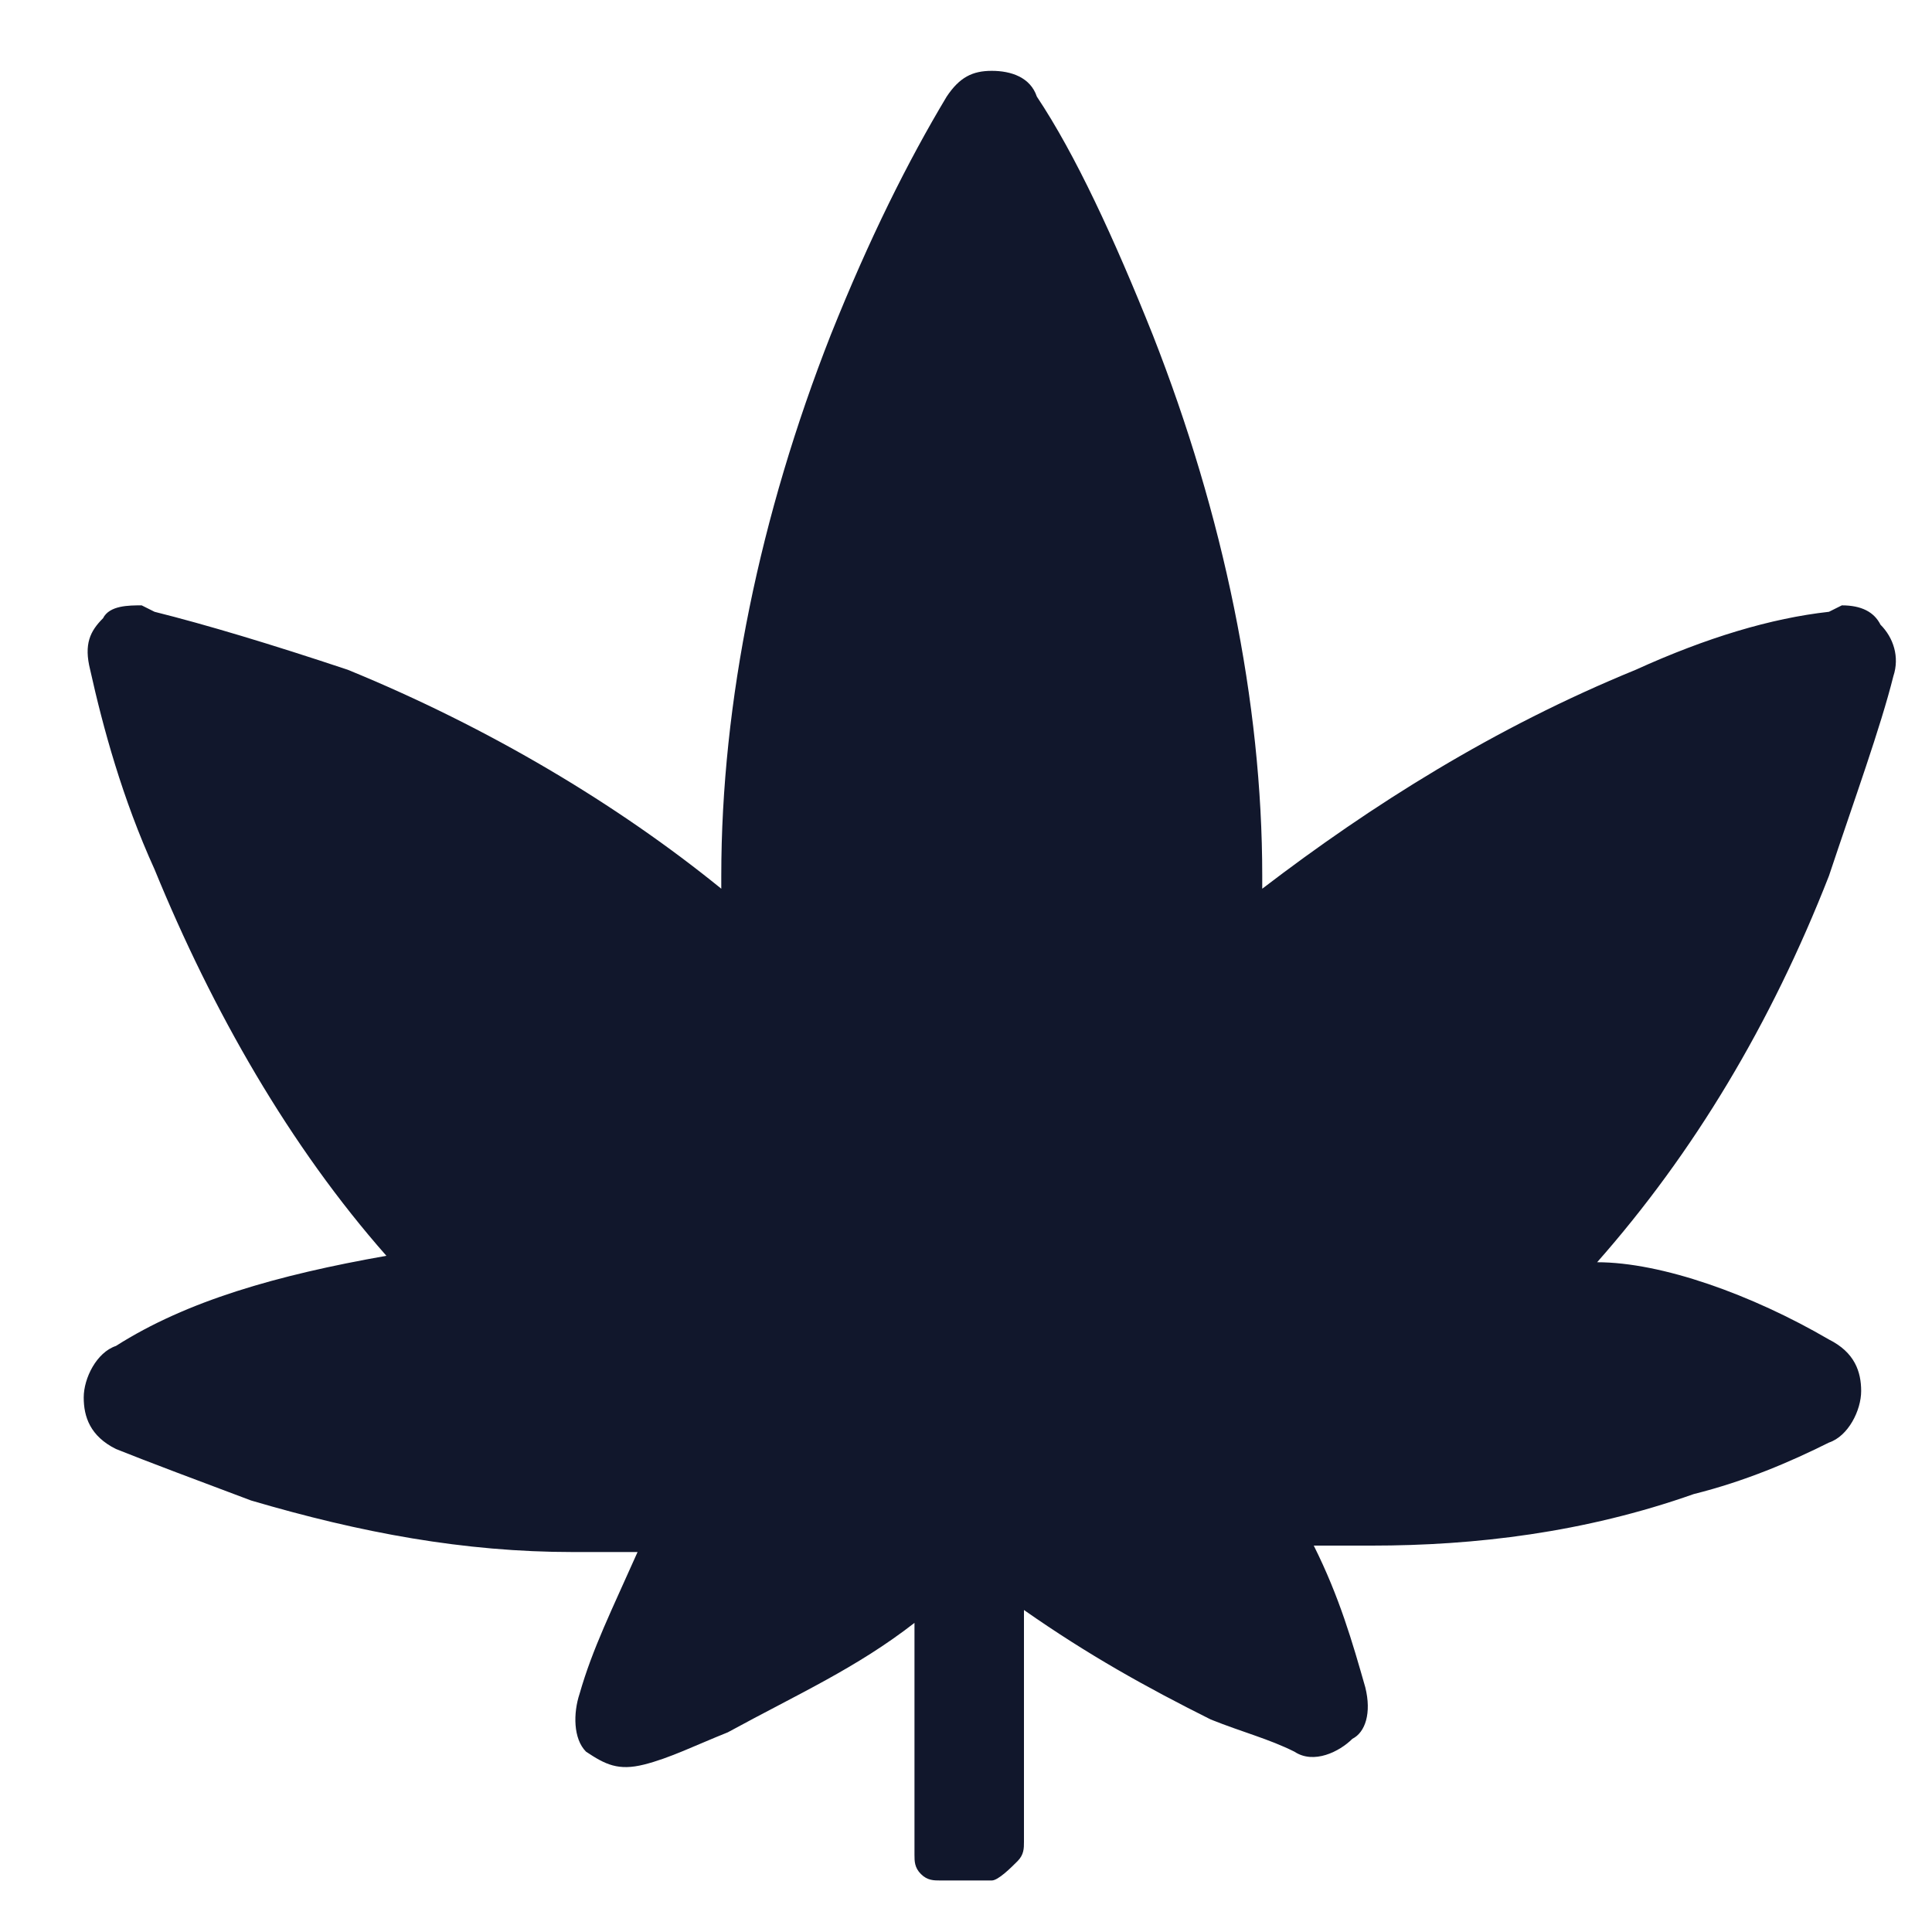
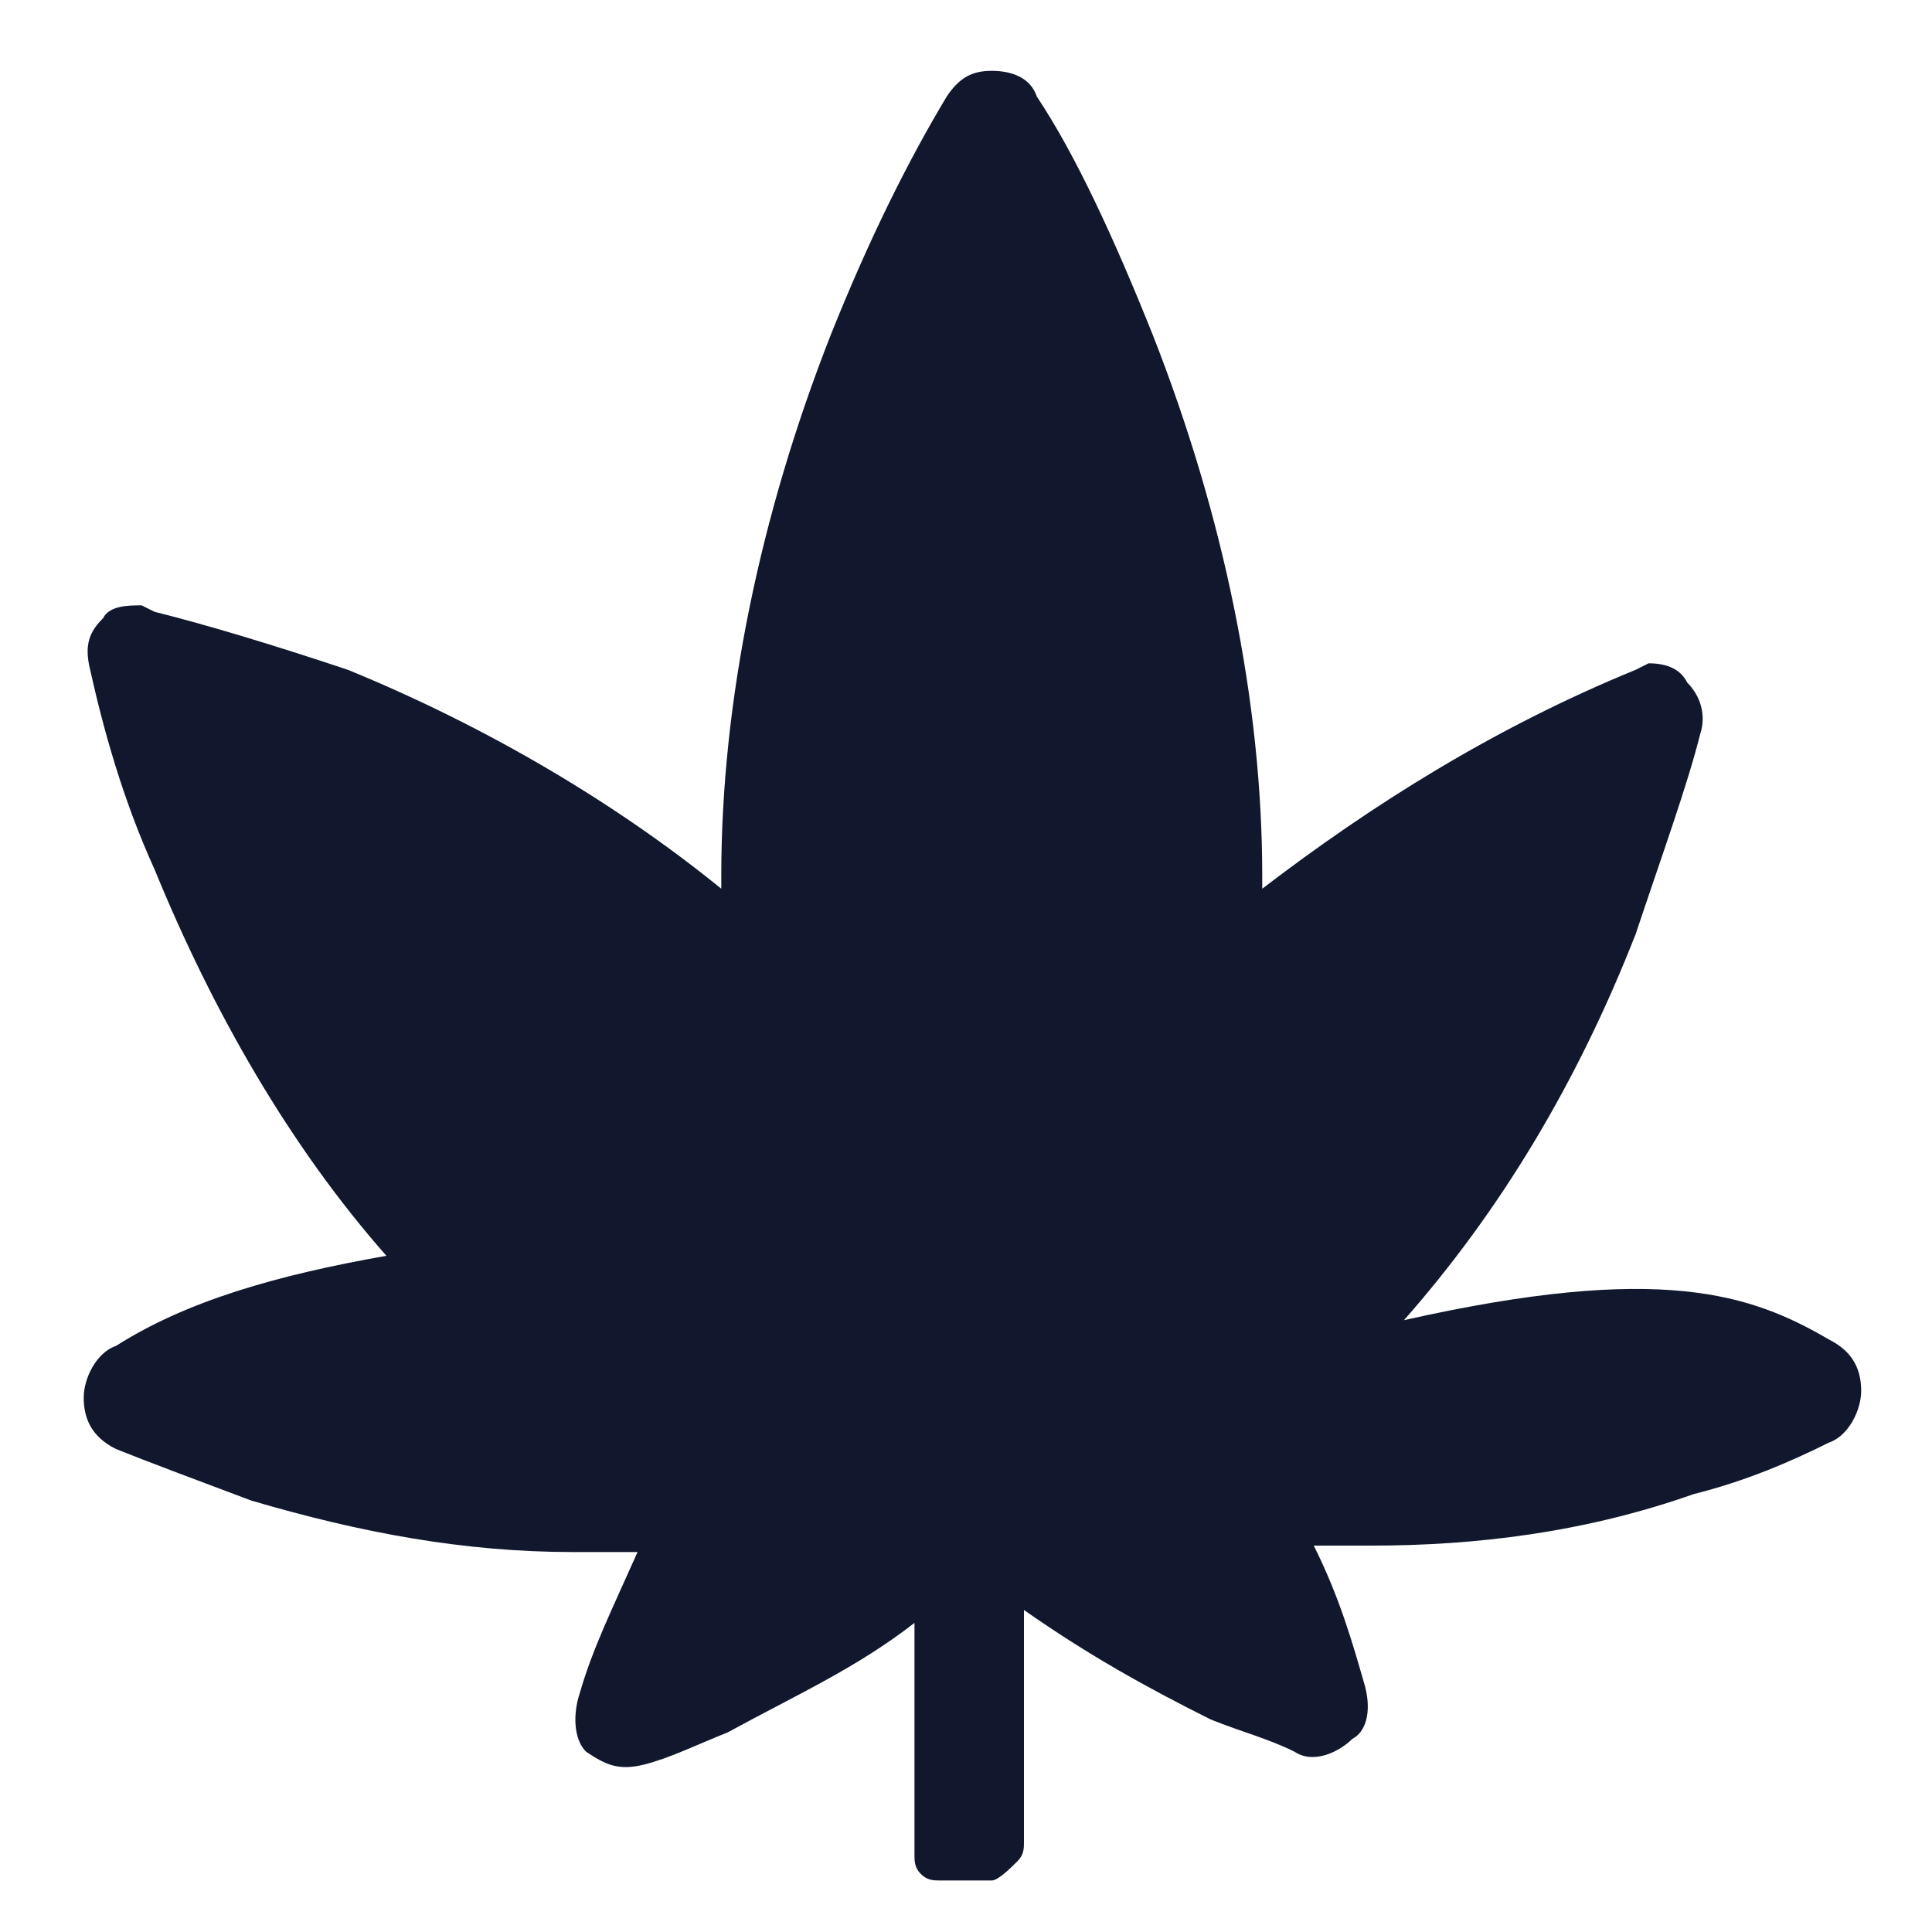
<svg xmlns="http://www.w3.org/2000/svg" version="1.1" id="Layer_1" x="0px" y="0px" viewBox="0 0 30 30" style="enable-background:new 0 0 30 30;" xml:space="preserve">
  <style type="text/css">
	.st0{enable-background:new    ;}
	.st1{fill:#11172C;}
</style>
  <g class="st0">
-     <path class="st1" d="M28.4,20.8c0.4,0.2,0.5,0.5,0.5,0.8s-0.2,0.7-0.5,0.8c-0.6,0.3-1.3,0.6-2.1,0.8c-1.7,0.6-3.4,0.8-5,0.8h-0.9   c0.4,0.8,0.6,1.5,0.8,2.2c0.1,0.4,0,0.7-0.2,0.8c-0.2,0.2-0.6,0.4-0.9,0.2c-0.4-0.2-0.8-0.3-1.3-0.5c-1-0.5-1.9-1-2.9-1.7v3.6   c0,0.1,0,0.2-0.1,0.3c-0.1,0.1-0.3,0.3-0.4,0.3h-0.8c-0.1,0-0.2,0-0.3-0.1c-0.1-0.1-0.1-0.2-0.1-0.3v-3.6c-0.9,0.7-1.8,1.1-2.9,1.7   c-0.5,0.2-0.9,0.4-1.3,0.5s-0.6,0-0.9-0.2C8.9,27,8.9,26.6,9,26.3c0.2-0.7,0.5-1.3,0.9-2.2h-1c-1.7,0-3.3-0.3-5-0.8   c-0.8-0.3-1.6-0.6-2.1-0.8c-0.4-0.2-0.5-0.5-0.5-0.8s0.2-0.7,0.5-0.8c1.1-0.7,2.5-1.1,4.2-1.4c-1.5-1.7-2.7-3.8-3.6-6   c-0.5-1.1-0.8-2.2-1-3.1c-0.1-0.4,0-0.6,0.2-0.8C1.7,9.4,2,9.4,2.2,9.4l0.2,0.1c0.8,0.2,1.8,0.5,3,0.9c2.2,0.9,4.2,2.1,5.8,3.4   v-0.2c0-2.7,0.6-5.6,1.7-8.4c0.6-1.5,1.2-2.7,1.8-3.7c0.2-0.3,0.4-0.4,0.7-0.4s0.6,0.1,0.7,0.4c0.6,0.9,1.2,2.2,1.8,3.7   c1.1,2.8,1.7,5.7,1.7,8.4v0.2c1.7-1.3,3.6-2.5,5.8-3.4c1.1-0.5,2.1-0.8,3-0.9l0.2-0.1c0.3,0,0.5,0.1,0.6,0.3   c0.2,0.2,0.3,0.5,0.2,0.8c-0.2,0.8-0.6,1.9-1,3.1c-0.9,2.3-2.1,4.3-3.6,6C25.8,19.6,27.2,20.1,28.4,20.8z" />
+     <path class="st1" d="M28.4,20.8c0.4,0.2,0.5,0.5,0.5,0.8s-0.2,0.7-0.5,0.8c-0.6,0.3-1.3,0.6-2.1,0.8c-1.7,0.6-3.4,0.8-5,0.8h-0.9   c0.4,0.8,0.6,1.5,0.8,2.2c0.1,0.4,0,0.7-0.2,0.8c-0.2,0.2-0.6,0.4-0.9,0.2c-0.4-0.2-0.8-0.3-1.3-0.5c-1-0.5-1.9-1-2.9-1.7v3.6   c0,0.1,0,0.2-0.1,0.3c-0.1,0.1-0.3,0.3-0.4,0.3h-0.8c-0.1,0-0.2,0-0.3-0.1c-0.1-0.1-0.1-0.2-0.1-0.3v-3.6c-0.9,0.7-1.8,1.1-2.9,1.7   c-0.5,0.2-0.9,0.4-1.3,0.5s-0.6,0-0.9-0.2C8.9,27,8.9,26.6,9,26.3c0.2-0.7,0.5-1.3,0.9-2.2h-1c-1.7,0-3.3-0.3-5-0.8   c-0.8-0.3-1.6-0.6-2.1-0.8c-0.4-0.2-0.5-0.5-0.5-0.8s0.2-0.7,0.5-0.8c1.1-0.7,2.5-1.1,4.2-1.4c-1.5-1.7-2.7-3.8-3.6-6   c-0.5-1.1-0.8-2.2-1-3.1c-0.1-0.4,0-0.6,0.2-0.8C1.7,9.4,2,9.4,2.2,9.4l0.2,0.1c0.8,0.2,1.8,0.5,3,0.9c2.2,0.9,4.2,2.1,5.8,3.4   v-0.2c0-2.7,0.6-5.6,1.7-8.4c0.6-1.5,1.2-2.7,1.8-3.7c0.2-0.3,0.4-0.4,0.7-0.4s0.6,0.1,0.7,0.4c0.6,0.9,1.2,2.2,1.8,3.7   c1.1,2.8,1.7,5.7,1.7,8.4v0.2c1.7-1.3,3.6-2.5,5.8-3.4l0.2-0.1c0.3,0,0.5,0.1,0.6,0.3   c0.2,0.2,0.3,0.5,0.2,0.8c-0.2,0.8-0.6,1.9-1,3.1c-0.9,2.3-2.1,4.3-3.6,6C25.8,19.6,27.2,20.1,28.4,20.8z" />
  </g>
</svg>